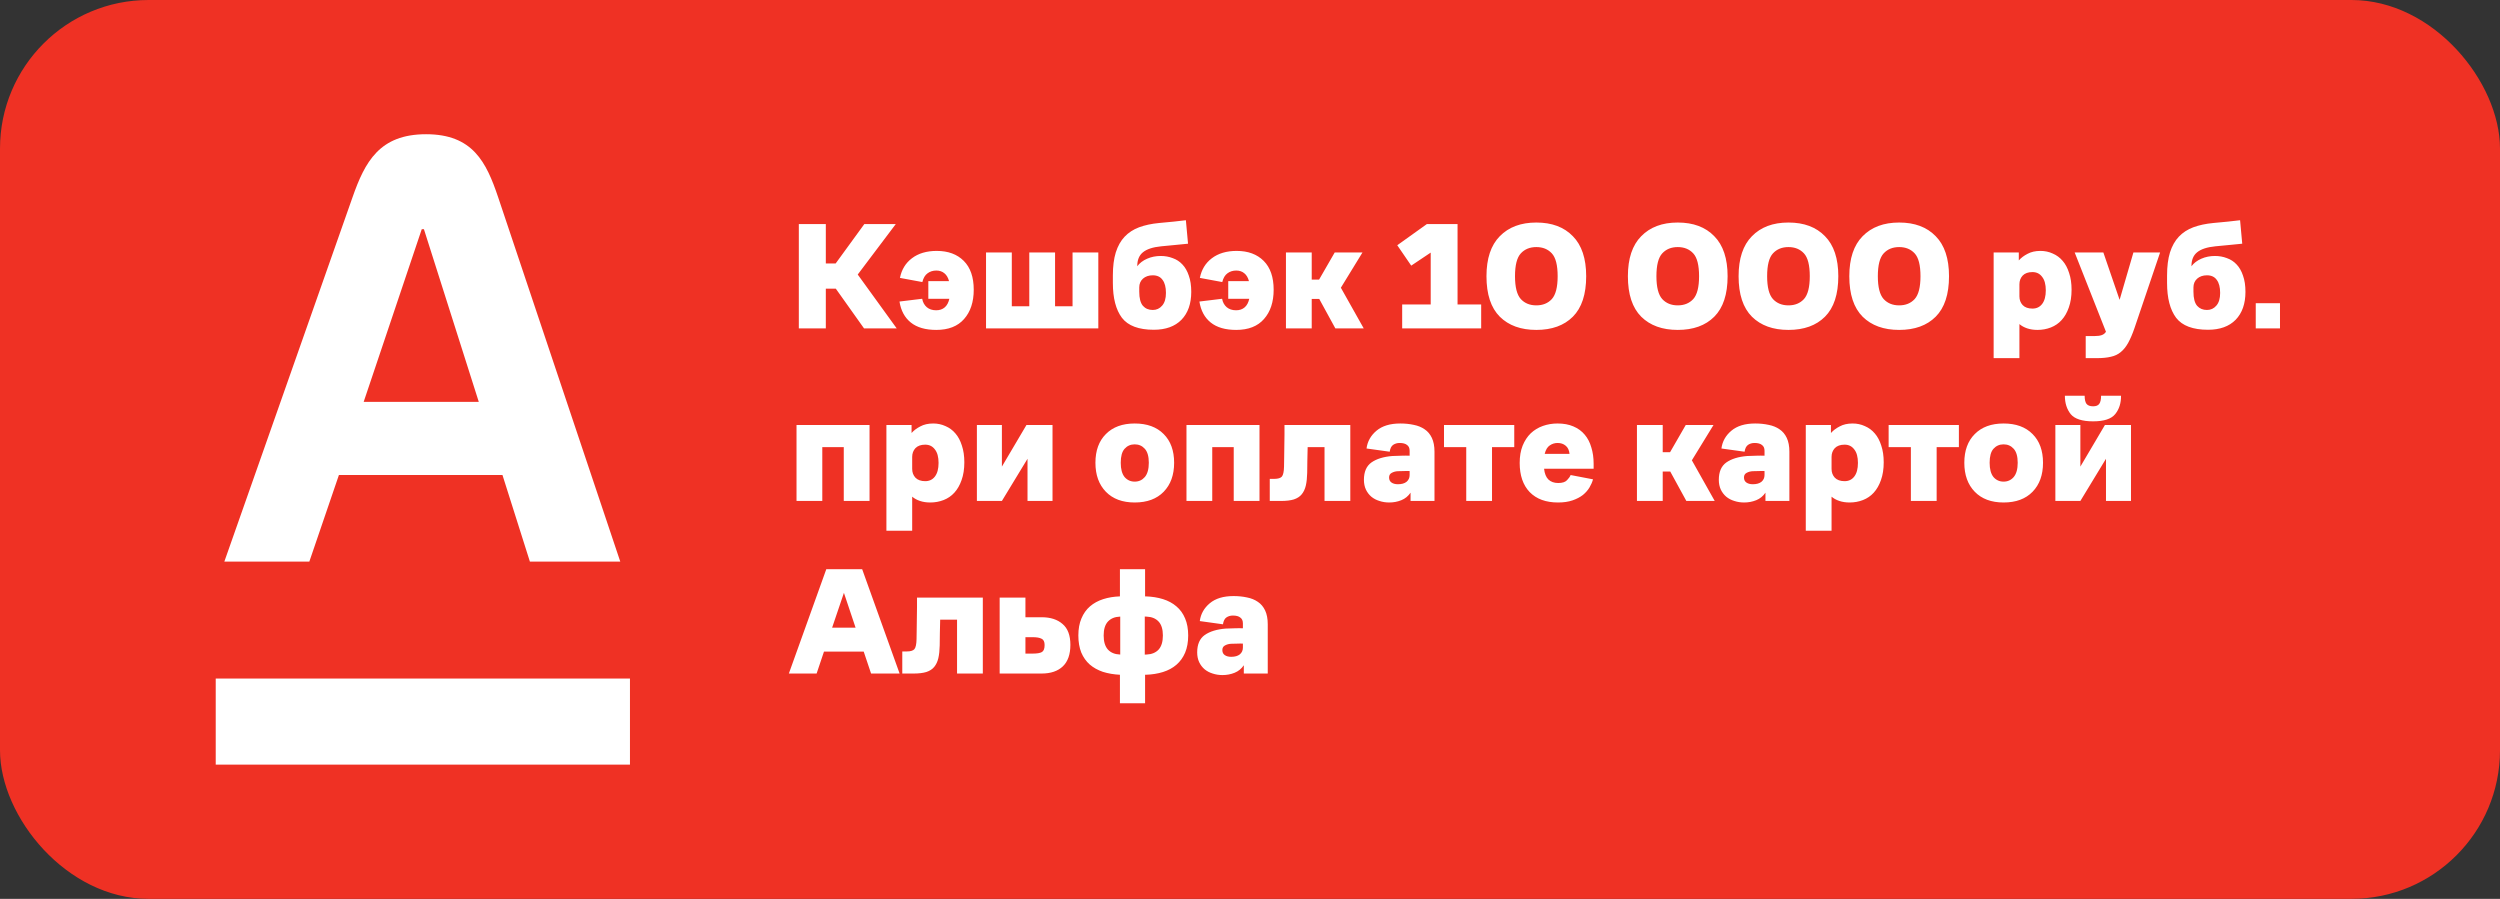
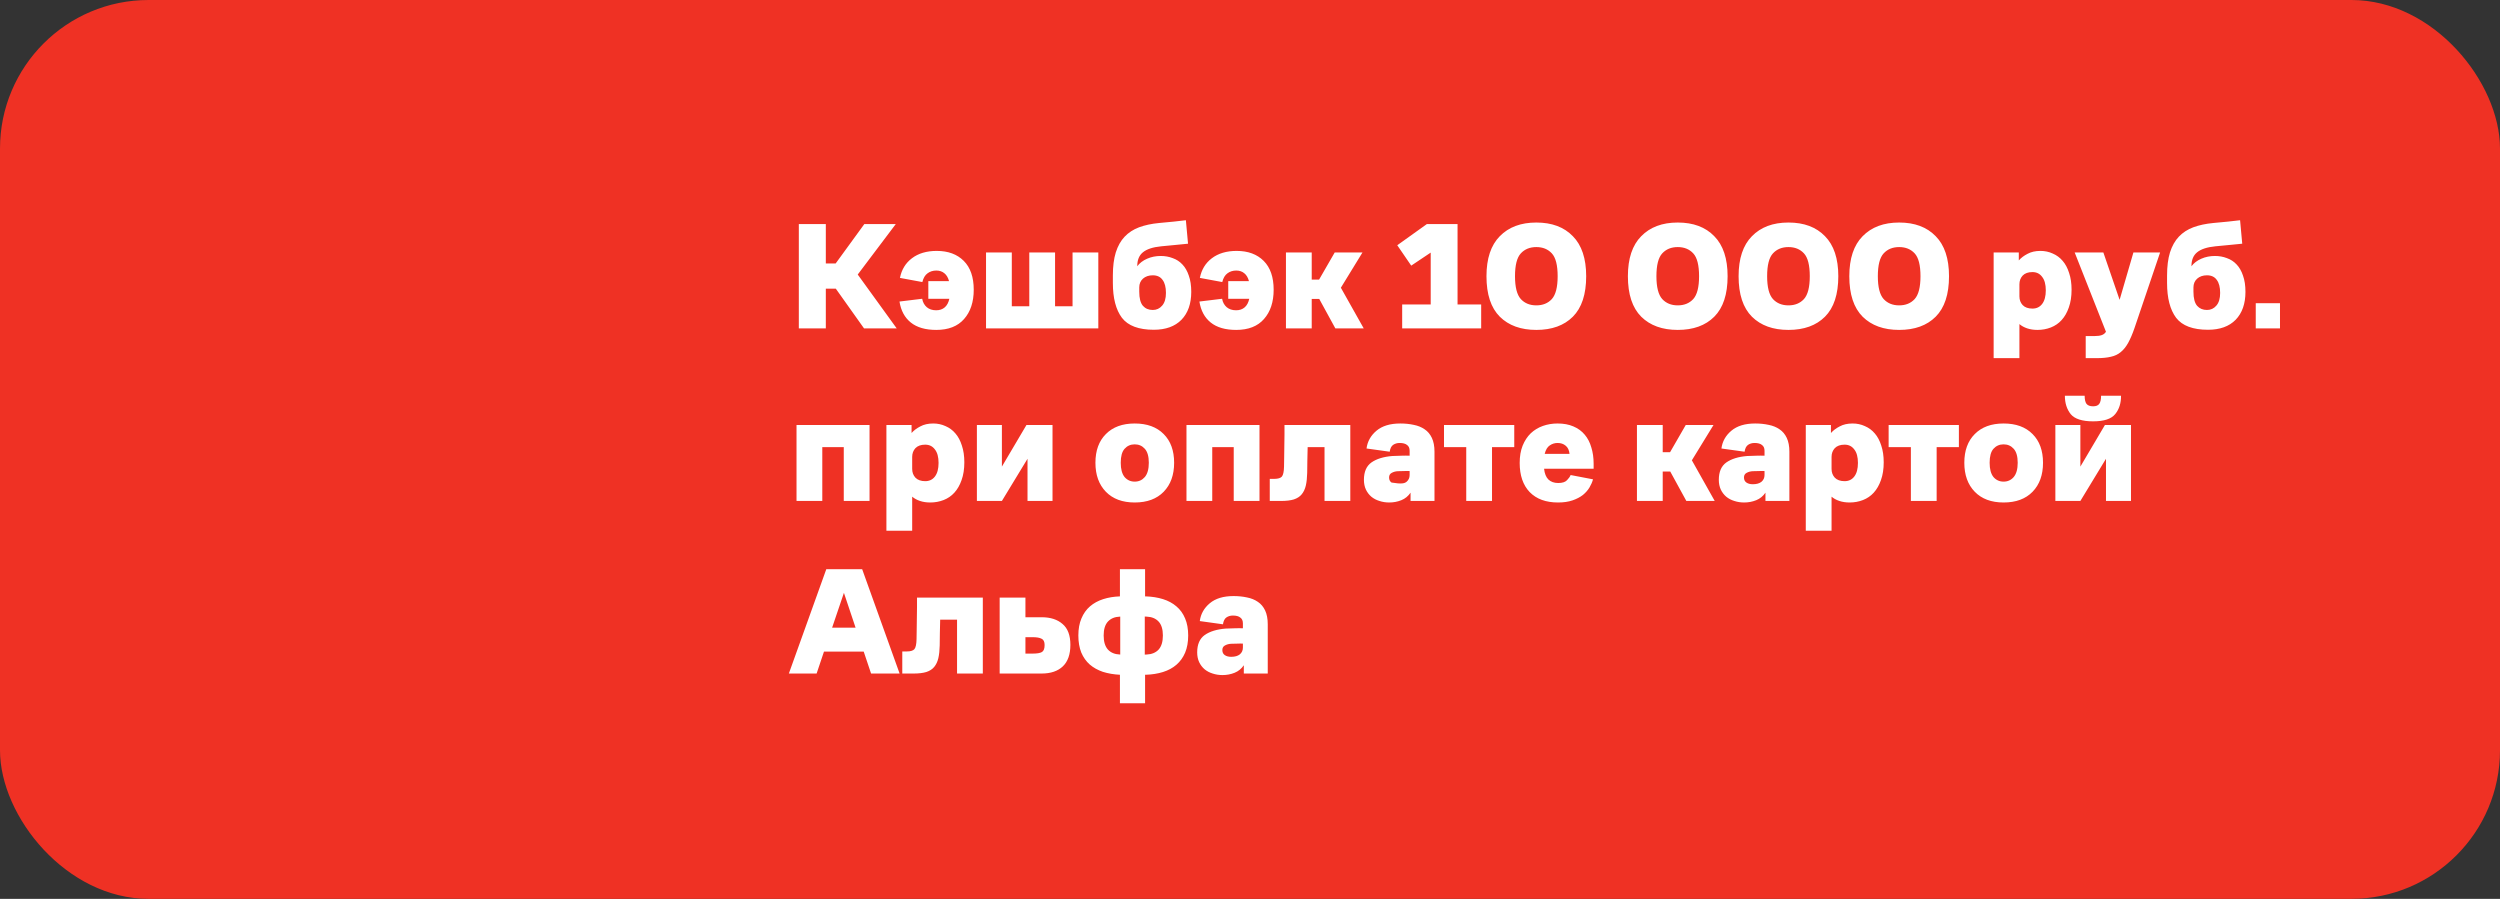
<svg xmlns="http://www.w3.org/2000/svg" width="1043" height="375" viewBox="0 0 1043 375" fill="none">
  <rect x="0" y="0" width="1043" height="375" fill="#333333" stroke="none" />
  <rect width="1043" height="375" rx="62" fill="#EF3124" />
-   <path d="M262.818 283.089H90V319H262.818V283.089Z" fill="white" />
-   <path d="M207.829 82.3C202.889 67.605 197.212 56 177.757 56C158.302 56 152.248 67.551 147.074 82.3L93.594 234.297H129.056L141.397 198.17H209.626L221.069 234.297H258.777L207.829 82.3ZM151.727 167.649L175.961 95.612H176.859L199.745 167.649H151.709H151.727Z" fill="white" />
-   <path d="M333.269 137V93.48H344.533V109.928H348.629L360.597 93.48H373.717L357.845 114.536L374.101 137H360.469L348.693 120.424H344.533V137H333.269ZM375.266 125.8L384.738 124.648C384.994 126.099 385.634 127.272 386.658 128.168C387.682 129.021 388.983 129.448 390.562 129.448C392.012 129.448 393.207 129.043 394.146 128.232C395.084 127.421 395.724 126.227 396.066 124.648H387.298V117.288H395.938C395.554 115.837 394.914 114.749 394.018 114.024C393.122 113.256 391.991 112.872 390.626 112.872C389.218 112.872 388.002 113.256 386.978 114.024C385.954 114.749 385.228 115.965 384.802 117.672L375.458 115.944C376.14 112.488 377.804 109.757 380.45 107.752C383.138 105.704 386.594 104.68 390.818 104.68C395.554 104.68 399.308 106.067 402.082 108.84C404.855 111.613 406.242 115.624 406.242 120.872C406.242 125.992 404.898 130.067 402.21 133.096C399.564 136.125 395.703 137.64 390.626 137.64C386.103 137.64 382.562 136.616 380.002 134.568C377.442 132.52 375.863 129.597 375.266 125.8ZM458.22 105.32V137H411.372V105.32H422.124V127.784H429.42V105.32H440.172V127.784H447.468V105.32H458.22ZM496.991 121.768C496.991 126.717 495.625 130.6 492.895 133.416C490.164 136.189 486.324 137.576 481.375 137.576C475.06 137.576 470.623 135.912 468.063 132.584C465.545 129.213 464.287 124.371 464.287 118.056V114.92C464.287 111.165 464.692 107.965 465.503 105.32C466.356 102.632 467.593 100.435 469.215 98.728C470.836 97.021 472.841 95.72 475.231 94.824C477.663 93.928 480.457 93.331 483.615 93.032C485.748 92.861 487.775 92.669 489.695 92.456C491.615 92.243 493.3 92.051 494.751 91.88L495.647 101.672C494.068 101.843 492.34 102.013 490.463 102.184C488.585 102.355 486.58 102.547 484.447 102.76C480.991 103.101 478.452 103.933 476.831 105.256C475.252 106.536 474.463 108.456 474.463 111.016V111.08C475.444 109.757 476.809 108.712 478.559 107.944C480.308 107.176 482.207 106.792 484.255 106.792C486.047 106.792 487.711 107.091 489.247 107.688C490.825 108.243 492.169 109.117 493.279 110.312C494.431 111.507 495.327 113.064 495.967 114.984C496.649 116.861 496.991 119.123 496.991 121.768ZM480.927 129.32C482.505 129.32 483.807 128.723 484.831 127.528C485.897 126.333 486.431 124.563 486.431 122.216C486.431 119.827 485.961 118.013 485.023 116.776C484.127 115.496 482.761 114.856 480.927 114.856C479.263 114.856 477.897 115.325 476.831 116.264C475.807 117.203 475.295 118.419 475.295 119.912V121.704C475.295 124.435 475.807 126.397 476.831 127.592C477.855 128.744 479.22 129.32 480.927 129.32ZM500.391 125.8L509.863 124.648C510.119 126.099 510.759 127.272 511.783 128.168C512.807 129.021 514.108 129.448 515.687 129.448C517.137 129.448 518.332 129.043 519.271 128.232C520.209 127.421 520.849 126.227 521.191 124.648H512.423V117.288H521.063C520.679 115.837 520.039 114.749 519.143 114.024C518.247 113.256 517.116 112.872 515.751 112.872C514.343 112.872 513.127 113.256 512.103 114.024C511.079 114.749 510.353 115.965 509.927 117.672L500.583 115.944C501.265 112.488 502.929 109.757 505.575 107.752C508.263 105.704 511.719 104.68 515.943 104.68C520.679 104.68 524.433 106.067 527.207 108.84C529.98 111.613 531.367 115.624 531.367 120.872C531.367 125.992 530.023 130.067 527.335 133.096C524.689 136.125 520.828 137.64 515.751 137.64C511.228 137.64 507.687 136.616 505.127 134.568C502.567 132.52 500.988 129.597 500.391 125.8ZM536.497 137V105.32H547.249V116.648H550.321L556.849 105.32H568.433L559.409 120.04L568.945 137H557.105L550.385 124.712H547.249V137H536.497ZM584.986 127.016H596.89V105.384L588.762 110.824L582.938 102.312L595.29 93.48H608.09V127.016H617.946V137H584.986V127.016ZM640.956 137.64C634.513 137.64 629.436 135.805 625.724 132.136C622.012 128.424 620.156 122.792 620.156 115.24C620.156 107.859 622.012 102.291 625.724 98.536C629.436 94.739 634.513 92.84 640.956 92.84C647.441 92.84 652.518 94.739 656.188 98.536C659.9 102.291 661.756 107.859 661.756 115.24C661.756 122.792 659.9 128.424 656.188 132.136C652.518 135.805 647.441 137.64 640.956 137.64ZM640.956 127.4C643.644 127.4 645.798 126.525 647.42 124.776C649.041 122.984 649.852 119.805 649.852 115.24C649.852 110.632 649.041 107.453 647.42 105.704C645.798 103.955 643.644 103.08 640.956 103.08C638.268 103.08 636.113 103.955 634.492 105.704C632.87 107.453 632.06 110.632 632.06 115.24C632.06 119.805 632.87 122.984 634.492 124.776C636.113 126.525 638.268 127.4 640.956 127.4ZM699.956 137.64C693.513 137.64 688.436 135.805 684.724 132.136C681.012 128.424 679.156 122.792 679.156 115.24C679.156 107.859 681.012 102.291 684.724 98.536C688.436 94.739 693.513 92.84 699.956 92.84C706.441 92.84 711.518 94.739 715.188 98.536C718.9 102.291 720.756 107.859 720.756 115.24C720.756 122.792 718.9 128.424 715.188 132.136C711.518 135.805 706.441 137.64 699.956 137.64ZM699.956 127.4C702.644 127.4 704.798 126.525 706.42 124.776C708.041 122.984 708.852 119.805 708.852 115.24C708.852 110.632 708.041 107.453 706.42 105.704C704.798 103.955 702.644 103.08 699.956 103.08C697.268 103.08 695.113 103.955 693.492 105.704C691.87 107.453 691.06 110.632 691.06 115.24C691.06 119.805 691.87 122.984 693.492 124.776C695.113 126.525 697.268 127.4 699.956 127.4ZM746.143 137.64C739.7 137.64 734.623 135.805 730.911 132.136C727.199 128.424 725.343 122.792 725.343 115.24C725.343 107.859 727.199 102.291 730.911 98.536C734.623 94.739 739.7 92.84 746.143 92.84C752.628 92.84 757.706 94.739 761.375 98.536C765.087 102.291 766.943 107.859 766.943 115.24C766.943 122.792 765.087 128.424 761.375 132.136C757.706 135.805 752.628 137.64 746.143 137.64ZM746.143 127.4C748.831 127.4 750.986 126.525 752.607 124.776C754.228 122.984 755.039 119.805 755.039 115.24C755.039 110.632 754.228 107.453 752.607 105.704C750.986 103.955 748.831 103.08 746.143 103.08C743.455 103.08 741.3 103.955 739.679 105.704C738.058 107.453 737.247 110.632 737.247 115.24C737.247 119.805 738.058 122.984 739.679 124.776C741.3 126.525 743.455 127.4 746.143 127.4ZM792.331 137.64C785.888 137.64 780.811 135.805 777.099 132.136C773.387 128.424 771.531 122.792 771.531 115.24C771.531 107.859 773.387 102.291 777.099 98.536C780.811 94.739 785.888 92.84 792.331 92.84C798.816 92.84 803.893 94.739 807.563 98.536C811.275 102.291 813.131 107.859 813.131 115.24C813.131 122.792 811.275 128.424 807.563 132.136C803.893 135.805 798.816 137.64 792.331 137.64ZM792.331 127.4C795.019 127.4 797.173 126.525 798.795 124.776C800.416 122.984 801.227 119.805 801.227 115.24C801.227 110.632 800.416 107.453 798.795 105.704C797.173 103.955 795.019 103.08 792.331 103.08C789.643 103.08 787.488 103.955 785.867 105.704C784.245 107.453 783.435 110.632 783.435 115.24C783.435 119.805 784.245 122.984 785.867 124.776C787.488 126.525 789.643 127.4 792.331 127.4ZM831.747 149.416V105.32H842.243V108.648C843.181 107.581 844.397 106.664 845.891 105.896C847.384 105.085 849.176 104.68 851.267 104.68C853.101 104.68 854.808 105.043 856.387 105.768C858.008 106.451 859.395 107.475 860.547 108.84C861.699 110.163 862.595 111.848 863.235 113.896C863.917 115.901 864.259 118.227 864.259 120.872C864.259 123.688 863.875 126.163 863.107 128.296C862.381 130.387 861.379 132.136 860.099 133.544C858.861 134.909 857.368 135.933 855.619 136.616C853.869 137.299 852.013 137.64 850.051 137.64C848.472 137.64 847.043 137.427 845.763 137C844.483 136.573 843.395 135.976 842.499 135.208V149.416H831.747ZM842.499 123.624C842.499 125.075 842.947 126.291 843.843 127.272C844.781 128.253 846.147 128.744 847.939 128.744C849.645 128.744 850.989 128.104 851.971 126.824C852.995 125.501 853.507 123.603 853.507 121.128C853.507 118.653 852.995 116.776 851.971 115.496C850.989 114.173 849.645 113.512 847.939 113.512C846.147 113.512 844.781 114.003 843.843 114.984C842.947 115.965 842.499 117.181 842.499 118.632V123.624ZM890.511 136.872C889.658 139.347 888.783 141.395 887.887 143.016C886.991 144.637 885.967 145.917 884.815 146.856C883.663 147.837 882.276 148.499 880.655 148.84C879.076 149.224 877.156 149.416 874.895 149.416H870.159V140.2H873.935C875.13 140.2 876.09 140.072 876.815 139.816C877.583 139.56 878.18 139.091 878.607 138.408L865.551 105.32H877.519L884.303 125.096L890.063 105.32H901.199L890.511 136.872ZM936.803 121.768C936.803 126.717 935.438 130.6 932.707 133.416C929.976 136.189 926.136 137.576 921.187 137.576C914.872 137.576 910.435 135.912 907.875 132.584C905.358 129.213 904.099 124.371 904.099 118.056V114.92C904.099 111.165 904.504 107.965 905.315 105.32C906.168 102.632 907.406 100.435 909.027 98.728C910.648 97.021 912.654 95.72 915.043 94.824C917.475 93.928 920.27 93.331 923.427 93.032C925.56 92.861 927.587 92.669 929.507 92.456C931.427 92.243 933.112 92.051 934.563 91.88L935.459 101.672C933.88 101.843 932.152 102.013 930.275 102.184C928.398 102.355 926.392 102.547 924.259 102.76C920.803 103.101 918.264 103.933 916.643 105.256C915.064 106.536 914.275 108.456 914.275 111.016V111.08C915.256 109.757 916.622 108.712 918.371 107.944C920.12 107.176 922.019 106.792 924.067 106.792C925.859 106.792 927.523 107.091 929.059 107.688C930.638 108.243 931.982 109.117 933.091 110.312C934.243 111.507 935.139 113.064 935.779 114.984C936.462 116.861 936.803 119.123 936.803 121.768ZM920.739 129.32C922.318 129.32 923.619 128.723 924.643 127.528C925.71 126.333 926.243 124.563 926.243 122.216C926.243 119.827 925.774 118.013 924.835 116.776C923.939 115.496 922.574 114.856 920.739 114.856C919.075 114.856 917.71 115.325 916.643 116.264C915.619 117.203 915.107 118.419 915.107 119.912V121.704C915.107 124.435 915.619 126.397 916.643 127.592C917.667 128.744 919.032 129.32 920.739 129.32ZM941.099 137V126.504H951.211V137H941.099ZM332.309 209V177.32H362.773V209H352.021V186.536H343.061V209H332.309ZM369.809 221.416V177.32H380.305V180.648C381.244 179.581 382.46 178.664 383.953 177.896C385.446 177.085 387.238 176.68 389.329 176.68C391.164 176.68 392.87 177.043 394.449 177.768C396.07 178.451 397.457 179.475 398.609 180.84C399.761 182.163 400.657 183.848 401.297 185.896C401.98 187.901 402.321 190.227 402.321 192.872C402.321 195.688 401.937 198.163 401.169 200.296C400.444 202.387 399.441 204.136 398.161 205.544C396.924 206.909 395.43 207.933 393.681 208.616C391.932 209.299 390.076 209.64 388.113 209.64C386.534 209.64 385.105 209.427 383.825 209C382.545 208.573 381.457 207.976 380.561 207.208V221.416H369.809ZM380.561 195.624C380.561 197.075 381.009 198.291 381.905 199.272C382.844 200.253 384.209 200.744 386.001 200.744C387.708 200.744 389.052 200.104 390.033 198.824C391.057 197.501 391.569 195.603 391.569 193.128C391.569 190.653 391.057 188.776 390.033 187.496C389.052 186.173 387.708 185.512 386.001 185.512C384.209 185.512 382.844 186.003 381.905 186.984C381.009 187.965 380.561 189.181 380.561 190.632V195.624ZM417.991 209H407.559V177.32H417.991V194.664L428.231 177.32H439.111V209H428.679V191.4L417.991 209ZM473.398 209.64C468.278 209.64 464.267 208.147 461.366 205.16C458.465 202.173 457.014 198.141 457.014 193.064C457.014 187.987 458.465 183.997 461.366 181.096C464.267 178.152 468.278 176.68 473.398 176.68C478.561 176.68 482.593 178.152 485.494 181.096C488.395 183.997 489.846 187.987 489.846 193.064C489.846 198.141 488.395 202.173 485.494 205.16C482.593 208.147 478.561 209.64 473.398 209.64ZM473.398 200.936C475.105 200.936 476.513 200.296 477.622 199.016C478.731 197.693 479.286 195.709 479.286 193.064C479.286 190.419 478.731 188.477 477.622 187.24C476.513 186.003 475.105 185.384 473.398 185.384C471.691 185.384 470.283 186.003 469.174 187.24C468.107 188.435 467.574 190.376 467.574 193.064C467.574 195.709 468.107 197.693 469.174 199.016C470.283 200.296 471.691 200.936 473.398 200.936ZM494.997 209V177.32H525.461V209H514.709V186.536H505.749V209H494.997ZM535.697 194.664C535.739 193.469 535.761 192.104 535.761 190.568C535.803 189.032 535.825 187.475 535.825 185.896C535.867 184.317 535.889 182.781 535.889 181.288C535.889 179.752 535.889 178.429 535.889 177.32H563.345V209H552.593V186.536H545.553C545.51 188.157 545.467 190.035 545.425 192.168C545.425 194.259 545.403 195.965 545.361 197.288C545.318 199.336 545.126 201.107 544.785 202.6C544.443 204.051 543.867 205.267 543.057 206.248C542.289 207.187 541.201 207.891 539.793 208.36C538.385 208.787 536.614 209 534.481 209H529.745V199.784H531.601C533.179 199.784 534.246 199.464 534.801 198.824C535.355 198.141 535.654 196.755 535.697 194.664ZM588.484 209V205.544C587.502 206.995 586.222 208.04 584.644 208.68C583.065 209.32 581.38 209.64 579.588 209.64C578.137 209.64 576.772 209.427 575.492 209C574.212 208.616 573.081 208.019 572.1 207.208C571.161 206.397 570.414 205.416 569.86 204.264C569.305 203.069 569.028 201.704 569.028 200.168C569.028 196.84 570.073 194.429 572.164 192.936C574.297 191.443 577.198 190.547 580.868 190.248C582.19 190.163 583.47 190.12 584.708 190.12C585.988 190.077 587.118 190.077 588.1 190.12V188.072C588.1 186.963 587.737 186.152 587.012 185.64C586.329 185.085 585.305 184.808 583.94 184.808C582.916 184.808 582.02 185.064 581.252 185.576C580.484 186.088 579.993 187.048 579.78 188.456L570.116 187.112C570.5 184.168 571.886 181.693 574.276 179.688C576.665 177.683 579.972 176.68 584.196 176.68C586.201 176.68 588.078 176.872 589.828 177.256C591.577 177.597 593.092 178.216 594.372 179.112C595.652 179.965 596.654 181.16 597.38 182.696C598.105 184.232 598.468 186.152 598.468 188.456V209H588.484ZM588.1 196.52C587.502 196.477 586.734 196.477 585.796 196.52C584.857 196.52 583.982 196.541 583.172 196.584C582.233 196.627 581.38 196.861 580.612 197.288C579.886 197.672 579.524 198.312 579.524 199.208C579.524 200.147 579.865 200.851 580.548 201.32C581.23 201.789 582.126 202.024 583.236 202.024C584.772 202.024 585.966 201.683 586.82 201C587.673 200.275 588.1 199.336 588.1 198.184V196.52ZM602.437 186.536V177.32H631.749V186.536H622.469V209H611.717V186.536H602.437ZM664.862 195.56H644.19C644.403 197.565 645.001 199.059 645.982 200.04C647.006 201.021 648.371 201.512 650.078 201.512C651.785 201.512 653.001 201.128 653.726 200.36C654.494 199.592 655.006 198.867 655.262 198.184L664.606 199.976C664.307 201.085 663.817 202.216 663.134 203.368C662.451 204.52 661.534 205.565 660.382 206.504C659.23 207.4 657.801 208.147 656.094 208.744C654.387 209.341 652.361 209.64 650.014 209.64C644.937 209.64 640.99 208.189 638.174 205.288C635.401 202.387 634.014 198.333 634.014 193.128C634.014 190.397 634.419 188.008 635.23 185.96C636.083 183.869 637.214 182.141 638.622 180.776C640.073 179.411 641.758 178.387 643.678 177.704C645.598 177.021 647.646 176.68 649.822 176.68C652.339 176.68 654.537 177.085 656.414 177.896C658.334 178.707 659.913 179.859 661.15 181.352C662.387 182.803 663.305 184.573 663.902 186.664C664.542 188.712 664.862 190.973 664.862 193.448V195.56ZM649.822 184.808C648.627 184.808 647.539 185.149 646.558 185.832C645.577 186.472 644.873 187.645 644.446 189.352H654.814C654.643 187.816 654.11 186.685 653.214 185.96C652.318 185.192 651.187 184.808 649.822 184.808ZM682.934 209V177.32H693.686V188.648H696.758L703.286 177.32H714.87L705.846 192.04L715.382 209H703.542L696.822 196.712H693.686V209H682.934ZM736.546 209V205.544C735.565 206.995 734.285 208.04 732.706 208.68C731.127 209.32 729.442 209.64 727.65 209.64C726.199 209.64 724.834 209.427 723.554 209C722.274 208.616 721.143 208.019 720.162 207.208C719.223 206.397 718.477 205.416 717.922 204.264C717.367 203.069 717.09 201.704 717.09 200.168C717.09 196.84 718.135 194.429 720.226 192.936C722.359 191.443 725.261 190.547 728.93 190.248C730.253 190.163 731.533 190.12 732.77 190.12C734.05 190.077 735.181 190.077 736.162 190.12V188.072C736.162 186.963 735.799 186.152 735.074 185.64C734.391 185.085 733.367 184.808 732.002 184.808C730.978 184.808 730.082 185.064 729.314 185.576C728.546 186.088 728.055 187.048 727.842 188.456L718.178 187.112C718.562 184.168 719.949 181.693 722.338 179.688C724.727 177.683 728.034 176.68 732.258 176.68C734.263 176.68 736.141 176.872 737.89 177.256C739.639 177.597 741.154 178.216 742.434 179.112C743.714 179.965 744.717 181.16 745.442 182.696C746.167 184.232 746.53 186.152 746.53 188.456V209H736.546ZM736.162 196.52C735.565 196.477 734.797 196.477 733.858 196.52C732.919 196.52 732.045 196.541 731.234 196.584C730.295 196.627 729.442 196.861 728.674 197.288C727.949 197.672 727.586 198.312 727.586 199.208C727.586 200.147 727.927 200.851 728.61 201.32C729.293 201.789 730.189 202.024 731.298 202.024C732.834 202.024 734.029 201.683 734.882 201C735.735 200.275 736.162 199.336 736.162 198.184V196.52ZM753.372 221.416V177.32H763.868V180.648C764.806 179.581 766.022 178.664 767.516 177.896C769.009 177.085 770.801 176.68 772.892 176.68C774.726 176.68 776.433 177.043 778.012 177.768C779.633 178.451 781.02 179.475 782.172 180.84C783.324 182.163 784.22 183.848 784.86 185.896C785.542 187.901 785.884 190.227 785.884 192.872C785.884 195.688 785.5 198.163 784.732 200.296C784.006 202.387 783.004 204.136 781.724 205.544C780.486 206.909 778.993 207.933 777.244 208.616C775.494 209.299 773.638 209.64 771.676 209.64C770.097 209.64 768.668 209.427 767.388 209C766.108 208.573 765.02 207.976 764.124 207.208V221.416H753.372ZM764.124 195.624C764.124 197.075 764.572 198.291 765.468 199.272C766.406 200.253 767.772 200.744 769.564 200.744C771.27 200.744 772.614 200.104 773.596 198.824C774.62 197.501 775.132 195.603 775.132 193.128C775.132 190.653 774.62 188.776 773.596 187.496C772.614 186.173 771.27 185.512 769.564 185.512C767.772 185.512 766.406 186.003 765.468 186.984C764.572 187.965 764.124 189.181 764.124 190.632V195.624ZM787.937 186.536V177.32H817.249V186.536H807.969V209H797.217V186.536H787.937ZM835.898 209.64C830.778 209.64 826.767 208.147 823.866 205.16C820.965 202.173 819.514 198.141 819.514 193.064C819.514 187.987 820.965 183.997 823.866 181.096C826.767 178.152 830.778 176.68 835.898 176.68C841.061 176.68 845.093 178.152 847.994 181.096C850.895 183.997 852.346 187.987 852.346 193.064C852.346 198.141 850.895 202.173 847.994 205.16C845.093 208.147 841.061 209.64 835.898 209.64ZM835.898 200.936C837.605 200.936 839.013 200.296 840.122 199.016C841.231 197.693 841.786 195.709 841.786 193.064C841.786 190.419 841.231 188.477 840.122 187.24C839.013 186.003 837.605 185.384 835.898 185.384C834.191 185.384 832.783 186.003 831.674 187.24C830.607 188.435 830.074 190.376 830.074 193.064C830.074 195.709 830.607 197.693 831.674 199.016C832.783 200.296 834.191 200.936 835.898 200.936ZM867.929 209H857.497V177.32H867.929V194.664L878.169 177.32H889.049V209H878.617V191.4L867.929 209ZM873.241 175.784C868.675 175.784 865.561 174.781 863.897 172.776C862.275 170.728 861.465 168.168 861.465 165.096H869.721C869.721 166.675 869.977 167.805 870.489 168.488C871.043 169.171 871.961 169.512 873.241 169.512C874.478 169.512 875.331 169.171 875.801 168.488C876.313 167.805 876.569 166.675 876.569 165.096H884.889C884.931 168.168 884.121 170.728 882.457 172.776C880.835 174.781 877.763 175.784 873.241 175.784ZM359.701 237.48L375.317 281H363.413L360.341 271.848H343.765L340.693 281H329.109L344.725 237.48H359.701ZM347.157 261.864H356.949L352.085 247.336L347.157 261.864ZM382.384 266.664C382.427 265.469 382.448 264.104 382.448 262.568C382.491 261.032 382.512 259.475 382.512 257.896C382.555 256.317 382.576 254.781 382.576 253.288C382.576 251.752 382.576 250.429 382.576 249.32H410.032V281H399.28V258.536H392.24C392.197 260.157 392.155 262.035 392.112 264.168C392.112 266.259 392.091 267.965 392.048 269.288C392.005 271.336 391.813 273.107 391.472 274.6C391.131 276.051 390.555 277.267 389.744 278.248C388.976 279.187 387.888 279.891 386.48 280.36C385.072 280.787 383.301 281 381.168 281H376.432V271.784H378.288C379.867 271.784 380.933 271.464 381.488 270.824C382.043 270.141 382.341 268.755 382.384 266.664ZM417.059 281V249.32H427.811V257.512H434.595C438.264 257.512 441.166 258.451 443.299 260.328C445.475 262.163 446.563 265.064 446.563 269.032C446.563 273 445.518 275.987 443.427 277.992C441.336 279.997 438.371 281 434.531 281H417.059ZM430.819 265.832H427.811V272.68H430.819C432.654 272.68 433.934 272.467 434.659 272.04C435.427 271.613 435.811 270.632 435.811 269.096C435.811 267.731 435.384 266.856 434.531 266.472C433.72 266.045 432.483 265.832 430.819 265.832ZM477.729 237.48V248.808H477.985C480.63 248.893 483.041 249.277 485.217 249.96C487.393 250.643 489.249 251.645 490.785 252.968C492.364 254.291 493.58 255.976 494.433 258.024C495.286 260.029 495.713 262.397 495.713 265.128C495.713 267.859 495.286 270.248 494.433 272.296C493.58 274.301 492.364 275.987 490.785 277.352C489.249 278.675 487.393 279.677 485.217 280.36C483.041 281.043 480.63 281.427 477.985 281.512C477.942 281.512 477.9 281.512 477.857 281.512C477.814 281.512 477.772 281.512 477.729 281.512V293.416H467.233V281.512C464.673 281.384 462.305 280.979 460.129 280.296C457.996 279.571 456.161 278.547 454.625 277.224C453.132 275.901 451.958 274.237 451.105 272.232C450.294 270.184 449.889 267.816 449.889 265.128C449.889 262.397 450.316 260.029 451.169 258.024C452.022 255.976 453.217 254.291 454.753 252.968C456.289 251.645 458.124 250.643 460.257 249.96C462.39 249.277 464.716 248.893 467.233 248.808V237.48H477.729ZM478.369 257.256C478.241 257.256 478.113 257.256 477.985 257.256C477.857 257.256 477.729 257.235 477.601 257.192V273.128C477.729 273.085 477.857 273.064 477.985 273.064C478.113 273.064 478.241 273.064 478.369 273.064C480.502 272.979 482.166 272.296 483.361 271.016C484.556 269.693 485.153 267.731 485.153 265.128C485.153 262.525 484.556 260.584 483.361 259.304C482.166 258.024 480.502 257.341 478.369 257.256ZM467.233 273.064H467.361V257.256H467.233C465.1 257.341 463.436 258.024 462.241 259.304C461.046 260.584 460.449 262.525 460.449 265.128C460.449 267.731 461.046 269.693 462.241 271.016C463.436 272.296 465.1 272.979 467.233 273.064ZM518.921 281V277.544C517.94 278.995 516.66 280.04 515.081 280.68C513.502 281.32 511.817 281.64 510.025 281.64C508.574 281.64 507.209 281.427 505.929 281C504.649 280.616 503.518 280.019 502.537 279.208C501.598 278.397 500.852 277.416 500.297 276.264C499.742 275.069 499.465 273.704 499.465 272.168C499.465 268.84 500.51 266.429 502.601 264.936C504.734 263.443 507.636 262.547 511.305 262.248C512.628 262.163 513.908 262.12 515.145 262.12C516.425 262.077 517.556 262.077 518.537 262.12V260.072C518.537 258.963 518.174 258.152 517.449 257.64C516.766 257.085 515.742 256.808 514.377 256.808C513.353 256.808 512.457 257.064 511.689 257.576C510.921 258.088 510.43 259.048 510.217 260.456L500.553 259.112C500.937 256.168 502.324 253.693 504.713 251.688C507.102 249.683 510.409 248.68 514.633 248.68C516.638 248.68 518.516 248.872 520.265 249.256C522.014 249.597 523.529 250.216 524.809 251.112C526.089 251.965 527.092 253.16 527.817 254.696C528.542 256.232 528.905 258.152 528.905 260.456V281H518.921ZM518.537 268.52C517.94 268.477 517.172 268.477 516.233 268.52C515.294 268.52 514.42 268.541 513.609 268.584C512.67 268.627 511.817 268.861 511.049 269.288C510.324 269.672 509.961 270.312 509.961 271.208C509.961 272.147 510.302 272.851 510.985 273.32C511.668 273.789 512.564 274.024 513.673 274.024C515.209 274.024 516.404 273.683 517.257 273C518.11 272.275 518.537 271.336 518.537 270.184V268.52Z" fill="white" />
+   <path d="M333.269 137V93.48H344.533V109.928H348.629L360.597 93.48H373.717L357.845 114.536L374.101 137H360.469L348.693 120.424H344.533V137H333.269ZM375.266 125.8L384.738 124.648C384.994 126.099 385.634 127.272 386.658 128.168C387.682 129.021 388.983 129.448 390.562 129.448C392.012 129.448 393.207 129.043 394.146 128.232C395.084 127.421 395.724 126.227 396.066 124.648H387.298V117.288H395.938C395.554 115.837 394.914 114.749 394.018 114.024C393.122 113.256 391.991 112.872 390.626 112.872C389.218 112.872 388.002 113.256 386.978 114.024C385.954 114.749 385.228 115.965 384.802 117.672L375.458 115.944C376.14 112.488 377.804 109.757 380.45 107.752C383.138 105.704 386.594 104.68 390.818 104.68C395.554 104.68 399.308 106.067 402.082 108.84C404.855 111.613 406.242 115.624 406.242 120.872C406.242 125.992 404.898 130.067 402.21 133.096C399.564 136.125 395.703 137.64 390.626 137.64C386.103 137.64 382.562 136.616 380.002 134.568C377.442 132.52 375.863 129.597 375.266 125.8ZM458.22 105.32V137H411.372V105.32H422.124V127.784H429.42V105.32H440.172V127.784H447.468V105.32H458.22ZM496.991 121.768C496.991 126.717 495.625 130.6 492.895 133.416C490.164 136.189 486.324 137.576 481.375 137.576C475.06 137.576 470.623 135.912 468.063 132.584C465.545 129.213 464.287 124.371 464.287 118.056V114.92C464.287 111.165 464.692 107.965 465.503 105.32C466.356 102.632 467.593 100.435 469.215 98.728C470.836 97.021 472.841 95.72 475.231 94.824C477.663 93.928 480.457 93.331 483.615 93.032C485.748 92.861 487.775 92.669 489.695 92.456C491.615 92.243 493.3 92.051 494.751 91.88L495.647 101.672C494.068 101.843 492.34 102.013 490.463 102.184C488.585 102.355 486.58 102.547 484.447 102.76C480.991 103.101 478.452 103.933 476.831 105.256C475.252 106.536 474.463 108.456 474.463 111.016V111.08C475.444 109.757 476.809 108.712 478.559 107.944C480.308 107.176 482.207 106.792 484.255 106.792C486.047 106.792 487.711 107.091 489.247 107.688C490.825 108.243 492.169 109.117 493.279 110.312C494.431 111.507 495.327 113.064 495.967 114.984C496.649 116.861 496.991 119.123 496.991 121.768ZM480.927 129.32C482.505 129.32 483.807 128.723 484.831 127.528C485.897 126.333 486.431 124.563 486.431 122.216C486.431 119.827 485.961 118.013 485.023 116.776C484.127 115.496 482.761 114.856 480.927 114.856C479.263 114.856 477.897 115.325 476.831 116.264C475.807 117.203 475.295 118.419 475.295 119.912V121.704C475.295 124.435 475.807 126.397 476.831 127.592C477.855 128.744 479.22 129.32 480.927 129.32ZM500.391 125.8L509.863 124.648C510.119 126.099 510.759 127.272 511.783 128.168C512.807 129.021 514.108 129.448 515.687 129.448C517.137 129.448 518.332 129.043 519.271 128.232C520.209 127.421 520.849 126.227 521.191 124.648H512.423V117.288H521.063C520.679 115.837 520.039 114.749 519.143 114.024C518.247 113.256 517.116 112.872 515.751 112.872C514.343 112.872 513.127 113.256 512.103 114.024C511.079 114.749 510.353 115.965 509.927 117.672L500.583 115.944C501.265 112.488 502.929 109.757 505.575 107.752C508.263 105.704 511.719 104.68 515.943 104.68C520.679 104.68 524.433 106.067 527.207 108.84C529.98 111.613 531.367 115.624 531.367 120.872C531.367 125.992 530.023 130.067 527.335 133.096C524.689 136.125 520.828 137.64 515.751 137.64C511.228 137.64 507.687 136.616 505.127 134.568C502.567 132.52 500.988 129.597 500.391 125.8ZM536.497 137V105.32H547.249V116.648H550.321L556.849 105.32H568.433L559.409 120.04L568.945 137H557.105L550.385 124.712H547.249V137H536.497ZM584.986 127.016H596.89V105.384L588.762 110.824L582.938 102.312L595.29 93.48H608.09V127.016H617.946V137H584.986V127.016ZM640.956 137.64C634.513 137.64 629.436 135.805 625.724 132.136C622.012 128.424 620.156 122.792 620.156 115.24C620.156 107.859 622.012 102.291 625.724 98.536C629.436 94.739 634.513 92.84 640.956 92.84C647.441 92.84 652.518 94.739 656.188 98.536C659.9 102.291 661.756 107.859 661.756 115.24C661.756 122.792 659.9 128.424 656.188 132.136C652.518 135.805 647.441 137.64 640.956 137.64ZM640.956 127.4C643.644 127.4 645.798 126.525 647.42 124.776C649.041 122.984 649.852 119.805 649.852 115.24C649.852 110.632 649.041 107.453 647.42 105.704C645.798 103.955 643.644 103.08 640.956 103.08C638.268 103.08 636.113 103.955 634.492 105.704C632.87 107.453 632.06 110.632 632.06 115.24C632.06 119.805 632.87 122.984 634.492 124.776C636.113 126.525 638.268 127.4 640.956 127.4ZM699.956 137.64C693.513 137.64 688.436 135.805 684.724 132.136C681.012 128.424 679.156 122.792 679.156 115.24C679.156 107.859 681.012 102.291 684.724 98.536C688.436 94.739 693.513 92.84 699.956 92.84C706.441 92.84 711.518 94.739 715.188 98.536C718.9 102.291 720.756 107.859 720.756 115.24C720.756 122.792 718.9 128.424 715.188 132.136C711.518 135.805 706.441 137.64 699.956 137.64ZM699.956 127.4C702.644 127.4 704.798 126.525 706.42 124.776C708.041 122.984 708.852 119.805 708.852 115.24C708.852 110.632 708.041 107.453 706.42 105.704C704.798 103.955 702.644 103.08 699.956 103.08C697.268 103.08 695.113 103.955 693.492 105.704C691.87 107.453 691.06 110.632 691.06 115.24C691.06 119.805 691.87 122.984 693.492 124.776C695.113 126.525 697.268 127.4 699.956 127.4ZM746.143 137.64C739.7 137.64 734.623 135.805 730.911 132.136C727.199 128.424 725.343 122.792 725.343 115.24C725.343 107.859 727.199 102.291 730.911 98.536C734.623 94.739 739.7 92.84 746.143 92.84C752.628 92.84 757.706 94.739 761.375 98.536C765.087 102.291 766.943 107.859 766.943 115.24C766.943 122.792 765.087 128.424 761.375 132.136C757.706 135.805 752.628 137.64 746.143 137.64ZM746.143 127.4C748.831 127.4 750.986 126.525 752.607 124.776C754.228 122.984 755.039 119.805 755.039 115.24C755.039 110.632 754.228 107.453 752.607 105.704C750.986 103.955 748.831 103.08 746.143 103.08C743.455 103.08 741.3 103.955 739.679 105.704C738.058 107.453 737.247 110.632 737.247 115.24C737.247 119.805 738.058 122.984 739.679 124.776C741.3 126.525 743.455 127.4 746.143 127.4ZM792.331 137.64C785.888 137.64 780.811 135.805 777.099 132.136C773.387 128.424 771.531 122.792 771.531 115.24C771.531 107.859 773.387 102.291 777.099 98.536C780.811 94.739 785.888 92.84 792.331 92.84C798.816 92.84 803.893 94.739 807.563 98.536C811.275 102.291 813.131 107.859 813.131 115.24C813.131 122.792 811.275 128.424 807.563 132.136C803.893 135.805 798.816 137.64 792.331 137.64ZM792.331 127.4C795.019 127.4 797.173 126.525 798.795 124.776C800.416 122.984 801.227 119.805 801.227 115.24C801.227 110.632 800.416 107.453 798.795 105.704C797.173 103.955 795.019 103.08 792.331 103.08C789.643 103.08 787.488 103.955 785.867 105.704C784.245 107.453 783.435 110.632 783.435 115.24C783.435 119.805 784.245 122.984 785.867 124.776C787.488 126.525 789.643 127.4 792.331 127.4ZM831.747 149.416V105.32H842.243V108.648C843.181 107.581 844.397 106.664 845.891 105.896C847.384 105.085 849.176 104.68 851.267 104.68C853.101 104.68 854.808 105.043 856.387 105.768C858.008 106.451 859.395 107.475 860.547 108.84C861.699 110.163 862.595 111.848 863.235 113.896C863.917 115.901 864.259 118.227 864.259 120.872C864.259 123.688 863.875 126.163 863.107 128.296C862.381 130.387 861.379 132.136 860.099 133.544C858.861 134.909 857.368 135.933 855.619 136.616C853.869 137.299 852.013 137.64 850.051 137.64C848.472 137.64 847.043 137.427 845.763 137C844.483 136.573 843.395 135.976 842.499 135.208V149.416H831.747ZM842.499 123.624C842.499 125.075 842.947 126.291 843.843 127.272C844.781 128.253 846.147 128.744 847.939 128.744C849.645 128.744 850.989 128.104 851.971 126.824C852.995 125.501 853.507 123.603 853.507 121.128C853.507 118.653 852.995 116.776 851.971 115.496C850.989 114.173 849.645 113.512 847.939 113.512C846.147 113.512 844.781 114.003 843.843 114.984C842.947 115.965 842.499 117.181 842.499 118.632V123.624ZM890.511 136.872C889.658 139.347 888.783 141.395 887.887 143.016C886.991 144.637 885.967 145.917 884.815 146.856C883.663 147.837 882.276 148.499 880.655 148.84C879.076 149.224 877.156 149.416 874.895 149.416H870.159V140.2H873.935C875.13 140.2 876.09 140.072 876.815 139.816C877.583 139.56 878.18 139.091 878.607 138.408L865.551 105.32H877.519L884.303 125.096L890.063 105.32H901.199L890.511 136.872ZM936.803 121.768C936.803 126.717 935.438 130.6 932.707 133.416C929.976 136.189 926.136 137.576 921.187 137.576C914.872 137.576 910.435 135.912 907.875 132.584C905.358 129.213 904.099 124.371 904.099 118.056V114.92C904.099 111.165 904.504 107.965 905.315 105.32C906.168 102.632 907.406 100.435 909.027 98.728C910.648 97.021 912.654 95.72 915.043 94.824C917.475 93.928 920.27 93.331 923.427 93.032C925.56 92.861 927.587 92.669 929.507 92.456C931.427 92.243 933.112 92.051 934.563 91.88L935.459 101.672C933.88 101.843 932.152 102.013 930.275 102.184C928.398 102.355 926.392 102.547 924.259 102.76C920.803 103.101 918.264 103.933 916.643 105.256C915.064 106.536 914.275 108.456 914.275 111.016V111.08C915.256 109.757 916.622 108.712 918.371 107.944C920.12 107.176 922.019 106.792 924.067 106.792C925.859 106.792 927.523 107.091 929.059 107.688C930.638 108.243 931.982 109.117 933.091 110.312C934.243 111.507 935.139 113.064 935.779 114.984C936.462 116.861 936.803 119.123 936.803 121.768ZM920.739 129.32C922.318 129.32 923.619 128.723 924.643 127.528C925.71 126.333 926.243 124.563 926.243 122.216C926.243 119.827 925.774 118.013 924.835 116.776C923.939 115.496 922.574 114.856 920.739 114.856C919.075 114.856 917.71 115.325 916.643 116.264C915.619 117.203 915.107 118.419 915.107 119.912V121.704C915.107 124.435 915.619 126.397 916.643 127.592C917.667 128.744 919.032 129.32 920.739 129.32ZM941.099 137V126.504H951.211V137H941.099ZM332.309 209V177.32H362.773V209H352.021V186.536H343.061V209H332.309ZM369.809 221.416V177.32H380.305V180.648C381.244 179.581 382.46 178.664 383.953 177.896C385.446 177.085 387.238 176.68 389.329 176.68C391.164 176.68 392.87 177.043 394.449 177.768C396.07 178.451 397.457 179.475 398.609 180.84C399.761 182.163 400.657 183.848 401.297 185.896C401.98 187.901 402.321 190.227 402.321 192.872C402.321 195.688 401.937 198.163 401.169 200.296C400.444 202.387 399.441 204.136 398.161 205.544C396.924 206.909 395.43 207.933 393.681 208.616C391.932 209.299 390.076 209.64 388.113 209.64C386.534 209.64 385.105 209.427 383.825 209C382.545 208.573 381.457 207.976 380.561 207.208V221.416H369.809ZM380.561 195.624C380.561 197.075 381.009 198.291 381.905 199.272C382.844 200.253 384.209 200.744 386.001 200.744C387.708 200.744 389.052 200.104 390.033 198.824C391.057 197.501 391.569 195.603 391.569 193.128C391.569 190.653 391.057 188.776 390.033 187.496C389.052 186.173 387.708 185.512 386.001 185.512C384.209 185.512 382.844 186.003 381.905 186.984C381.009 187.965 380.561 189.181 380.561 190.632V195.624ZM417.991 209H407.559V177.32H417.991V194.664L428.231 177.32H439.111V209H428.679V191.4L417.991 209ZM473.398 209.64C468.278 209.64 464.267 208.147 461.366 205.16C458.465 202.173 457.014 198.141 457.014 193.064C457.014 187.987 458.465 183.997 461.366 181.096C464.267 178.152 468.278 176.68 473.398 176.68C478.561 176.68 482.593 178.152 485.494 181.096C488.395 183.997 489.846 187.987 489.846 193.064C489.846 198.141 488.395 202.173 485.494 205.16C482.593 208.147 478.561 209.64 473.398 209.64ZM473.398 200.936C475.105 200.936 476.513 200.296 477.622 199.016C478.731 197.693 479.286 195.709 479.286 193.064C479.286 190.419 478.731 188.477 477.622 187.24C476.513 186.003 475.105 185.384 473.398 185.384C471.691 185.384 470.283 186.003 469.174 187.24C468.107 188.435 467.574 190.376 467.574 193.064C467.574 195.709 468.107 197.693 469.174 199.016C470.283 200.296 471.691 200.936 473.398 200.936ZM494.997 209V177.32H525.461V209H514.709V186.536H505.749V209H494.997ZM535.697 194.664C535.739 193.469 535.761 192.104 535.761 190.568C535.803 189.032 535.825 187.475 535.825 185.896C535.867 184.317 535.889 182.781 535.889 181.288C535.889 179.752 535.889 178.429 535.889 177.32H563.345V209H552.593V186.536H545.553C545.51 188.157 545.467 190.035 545.425 192.168C545.425 194.259 545.403 195.965 545.361 197.288C545.318 199.336 545.126 201.107 544.785 202.6C544.443 204.051 543.867 205.267 543.057 206.248C542.289 207.187 541.201 207.891 539.793 208.36C538.385 208.787 536.614 209 534.481 209H529.745V199.784H531.601C533.179 199.784 534.246 199.464 534.801 198.824C535.355 198.141 535.654 196.755 535.697 194.664ZM588.484 209V205.544C587.502 206.995 586.222 208.04 584.644 208.68C583.065 209.32 581.38 209.64 579.588 209.64C578.137 209.64 576.772 209.427 575.492 209C574.212 208.616 573.081 208.019 572.1 207.208C571.161 206.397 570.414 205.416 569.86 204.264C569.305 203.069 569.028 201.704 569.028 200.168C569.028 196.84 570.073 194.429 572.164 192.936C574.297 191.443 577.198 190.547 580.868 190.248C582.19 190.163 583.47 190.12 584.708 190.12C585.988 190.077 587.118 190.077 588.1 190.12V188.072C588.1 186.963 587.737 186.152 587.012 185.64C586.329 185.085 585.305 184.808 583.94 184.808C582.916 184.808 582.02 185.064 581.252 185.576C580.484 186.088 579.993 187.048 579.78 188.456L570.116 187.112C570.5 184.168 571.886 181.693 574.276 179.688C576.665 177.683 579.972 176.68 584.196 176.68C586.201 176.68 588.078 176.872 589.828 177.256C591.577 177.597 593.092 178.216 594.372 179.112C595.652 179.965 596.654 181.16 597.38 182.696C598.105 184.232 598.468 186.152 598.468 188.456V209H588.484ZM588.1 196.52C587.502 196.477 586.734 196.477 585.796 196.52C584.857 196.52 583.982 196.541 583.172 196.584C582.233 196.627 581.38 196.861 580.612 197.288C579.886 197.672 579.524 198.312 579.524 199.208C579.524 200.147 579.865 200.851 580.548 201.32C584.772 202.024 585.966 201.683 586.82 201C587.673 200.275 588.1 199.336 588.1 198.184V196.52ZM602.437 186.536V177.32H631.749V186.536H622.469V209H611.717V186.536H602.437ZM664.862 195.56H644.19C644.403 197.565 645.001 199.059 645.982 200.04C647.006 201.021 648.371 201.512 650.078 201.512C651.785 201.512 653.001 201.128 653.726 200.36C654.494 199.592 655.006 198.867 655.262 198.184L664.606 199.976C664.307 201.085 663.817 202.216 663.134 203.368C662.451 204.52 661.534 205.565 660.382 206.504C659.23 207.4 657.801 208.147 656.094 208.744C654.387 209.341 652.361 209.64 650.014 209.64C644.937 209.64 640.99 208.189 638.174 205.288C635.401 202.387 634.014 198.333 634.014 193.128C634.014 190.397 634.419 188.008 635.23 185.96C636.083 183.869 637.214 182.141 638.622 180.776C640.073 179.411 641.758 178.387 643.678 177.704C645.598 177.021 647.646 176.68 649.822 176.68C652.339 176.68 654.537 177.085 656.414 177.896C658.334 178.707 659.913 179.859 661.15 181.352C662.387 182.803 663.305 184.573 663.902 186.664C664.542 188.712 664.862 190.973 664.862 193.448V195.56ZM649.822 184.808C648.627 184.808 647.539 185.149 646.558 185.832C645.577 186.472 644.873 187.645 644.446 189.352H654.814C654.643 187.816 654.11 186.685 653.214 185.96C652.318 185.192 651.187 184.808 649.822 184.808ZM682.934 209V177.32H693.686V188.648H696.758L703.286 177.32H714.87L705.846 192.04L715.382 209H703.542L696.822 196.712H693.686V209H682.934ZM736.546 209V205.544C735.565 206.995 734.285 208.04 732.706 208.68C731.127 209.32 729.442 209.64 727.65 209.64C726.199 209.64 724.834 209.427 723.554 209C722.274 208.616 721.143 208.019 720.162 207.208C719.223 206.397 718.477 205.416 717.922 204.264C717.367 203.069 717.09 201.704 717.09 200.168C717.09 196.84 718.135 194.429 720.226 192.936C722.359 191.443 725.261 190.547 728.93 190.248C730.253 190.163 731.533 190.12 732.77 190.12C734.05 190.077 735.181 190.077 736.162 190.12V188.072C736.162 186.963 735.799 186.152 735.074 185.64C734.391 185.085 733.367 184.808 732.002 184.808C730.978 184.808 730.082 185.064 729.314 185.576C728.546 186.088 728.055 187.048 727.842 188.456L718.178 187.112C718.562 184.168 719.949 181.693 722.338 179.688C724.727 177.683 728.034 176.68 732.258 176.68C734.263 176.68 736.141 176.872 737.89 177.256C739.639 177.597 741.154 178.216 742.434 179.112C743.714 179.965 744.717 181.16 745.442 182.696C746.167 184.232 746.53 186.152 746.53 188.456V209H736.546ZM736.162 196.52C735.565 196.477 734.797 196.477 733.858 196.52C732.919 196.52 732.045 196.541 731.234 196.584C730.295 196.627 729.442 196.861 728.674 197.288C727.949 197.672 727.586 198.312 727.586 199.208C727.586 200.147 727.927 200.851 728.61 201.32C729.293 201.789 730.189 202.024 731.298 202.024C732.834 202.024 734.029 201.683 734.882 201C735.735 200.275 736.162 199.336 736.162 198.184V196.52ZM753.372 221.416V177.32H763.868V180.648C764.806 179.581 766.022 178.664 767.516 177.896C769.009 177.085 770.801 176.68 772.892 176.68C774.726 176.68 776.433 177.043 778.012 177.768C779.633 178.451 781.02 179.475 782.172 180.84C783.324 182.163 784.22 183.848 784.86 185.896C785.542 187.901 785.884 190.227 785.884 192.872C785.884 195.688 785.5 198.163 784.732 200.296C784.006 202.387 783.004 204.136 781.724 205.544C780.486 206.909 778.993 207.933 777.244 208.616C775.494 209.299 773.638 209.64 771.676 209.64C770.097 209.64 768.668 209.427 767.388 209C766.108 208.573 765.02 207.976 764.124 207.208V221.416H753.372ZM764.124 195.624C764.124 197.075 764.572 198.291 765.468 199.272C766.406 200.253 767.772 200.744 769.564 200.744C771.27 200.744 772.614 200.104 773.596 198.824C774.62 197.501 775.132 195.603 775.132 193.128C775.132 190.653 774.62 188.776 773.596 187.496C772.614 186.173 771.27 185.512 769.564 185.512C767.772 185.512 766.406 186.003 765.468 186.984C764.572 187.965 764.124 189.181 764.124 190.632V195.624ZM787.937 186.536V177.32H817.249V186.536H807.969V209H797.217V186.536H787.937ZM835.898 209.64C830.778 209.64 826.767 208.147 823.866 205.16C820.965 202.173 819.514 198.141 819.514 193.064C819.514 187.987 820.965 183.997 823.866 181.096C826.767 178.152 830.778 176.68 835.898 176.68C841.061 176.68 845.093 178.152 847.994 181.096C850.895 183.997 852.346 187.987 852.346 193.064C852.346 198.141 850.895 202.173 847.994 205.16C845.093 208.147 841.061 209.64 835.898 209.64ZM835.898 200.936C837.605 200.936 839.013 200.296 840.122 199.016C841.231 197.693 841.786 195.709 841.786 193.064C841.786 190.419 841.231 188.477 840.122 187.24C839.013 186.003 837.605 185.384 835.898 185.384C834.191 185.384 832.783 186.003 831.674 187.24C830.607 188.435 830.074 190.376 830.074 193.064C830.074 195.709 830.607 197.693 831.674 199.016C832.783 200.296 834.191 200.936 835.898 200.936ZM867.929 209H857.497V177.32H867.929V194.664L878.169 177.32H889.049V209H878.617V191.4L867.929 209ZM873.241 175.784C868.675 175.784 865.561 174.781 863.897 172.776C862.275 170.728 861.465 168.168 861.465 165.096H869.721C869.721 166.675 869.977 167.805 870.489 168.488C871.043 169.171 871.961 169.512 873.241 169.512C874.478 169.512 875.331 169.171 875.801 168.488C876.313 167.805 876.569 166.675 876.569 165.096H884.889C884.931 168.168 884.121 170.728 882.457 172.776C880.835 174.781 877.763 175.784 873.241 175.784ZM359.701 237.48L375.317 281H363.413L360.341 271.848H343.765L340.693 281H329.109L344.725 237.48H359.701ZM347.157 261.864H356.949L352.085 247.336L347.157 261.864ZM382.384 266.664C382.427 265.469 382.448 264.104 382.448 262.568C382.491 261.032 382.512 259.475 382.512 257.896C382.555 256.317 382.576 254.781 382.576 253.288C382.576 251.752 382.576 250.429 382.576 249.32H410.032V281H399.28V258.536H392.24C392.197 260.157 392.155 262.035 392.112 264.168C392.112 266.259 392.091 267.965 392.048 269.288C392.005 271.336 391.813 273.107 391.472 274.6C391.131 276.051 390.555 277.267 389.744 278.248C388.976 279.187 387.888 279.891 386.48 280.36C385.072 280.787 383.301 281 381.168 281H376.432V271.784H378.288C379.867 271.784 380.933 271.464 381.488 270.824C382.043 270.141 382.341 268.755 382.384 266.664ZM417.059 281V249.32H427.811V257.512H434.595C438.264 257.512 441.166 258.451 443.299 260.328C445.475 262.163 446.563 265.064 446.563 269.032C446.563 273 445.518 275.987 443.427 277.992C441.336 279.997 438.371 281 434.531 281H417.059ZM430.819 265.832H427.811V272.68H430.819C432.654 272.68 433.934 272.467 434.659 272.04C435.427 271.613 435.811 270.632 435.811 269.096C435.811 267.731 435.384 266.856 434.531 266.472C433.72 266.045 432.483 265.832 430.819 265.832ZM477.729 237.48V248.808H477.985C480.63 248.893 483.041 249.277 485.217 249.96C487.393 250.643 489.249 251.645 490.785 252.968C492.364 254.291 493.58 255.976 494.433 258.024C495.286 260.029 495.713 262.397 495.713 265.128C495.713 267.859 495.286 270.248 494.433 272.296C493.58 274.301 492.364 275.987 490.785 277.352C489.249 278.675 487.393 279.677 485.217 280.36C483.041 281.043 480.63 281.427 477.985 281.512C477.942 281.512 477.9 281.512 477.857 281.512C477.814 281.512 477.772 281.512 477.729 281.512V293.416H467.233V281.512C464.673 281.384 462.305 280.979 460.129 280.296C457.996 279.571 456.161 278.547 454.625 277.224C453.132 275.901 451.958 274.237 451.105 272.232C450.294 270.184 449.889 267.816 449.889 265.128C449.889 262.397 450.316 260.029 451.169 258.024C452.022 255.976 453.217 254.291 454.753 252.968C456.289 251.645 458.124 250.643 460.257 249.96C462.39 249.277 464.716 248.893 467.233 248.808V237.48H477.729ZM478.369 257.256C478.241 257.256 478.113 257.256 477.985 257.256C477.857 257.256 477.729 257.235 477.601 257.192V273.128C477.729 273.085 477.857 273.064 477.985 273.064C478.113 273.064 478.241 273.064 478.369 273.064C480.502 272.979 482.166 272.296 483.361 271.016C484.556 269.693 485.153 267.731 485.153 265.128C485.153 262.525 484.556 260.584 483.361 259.304C482.166 258.024 480.502 257.341 478.369 257.256ZM467.233 273.064H467.361V257.256H467.233C465.1 257.341 463.436 258.024 462.241 259.304C461.046 260.584 460.449 262.525 460.449 265.128C460.449 267.731 461.046 269.693 462.241 271.016C463.436 272.296 465.1 272.979 467.233 273.064ZM518.921 281V277.544C517.94 278.995 516.66 280.04 515.081 280.68C513.502 281.32 511.817 281.64 510.025 281.64C508.574 281.64 507.209 281.427 505.929 281C504.649 280.616 503.518 280.019 502.537 279.208C501.598 278.397 500.852 277.416 500.297 276.264C499.742 275.069 499.465 273.704 499.465 272.168C499.465 268.84 500.51 266.429 502.601 264.936C504.734 263.443 507.636 262.547 511.305 262.248C512.628 262.163 513.908 262.12 515.145 262.12C516.425 262.077 517.556 262.077 518.537 262.12V260.072C518.537 258.963 518.174 258.152 517.449 257.64C516.766 257.085 515.742 256.808 514.377 256.808C513.353 256.808 512.457 257.064 511.689 257.576C510.921 258.088 510.43 259.048 510.217 260.456L500.553 259.112C500.937 256.168 502.324 253.693 504.713 251.688C507.102 249.683 510.409 248.68 514.633 248.68C516.638 248.68 518.516 248.872 520.265 249.256C522.014 249.597 523.529 250.216 524.809 251.112C526.089 251.965 527.092 253.16 527.817 254.696C528.542 256.232 528.905 258.152 528.905 260.456V281H518.921ZM518.537 268.52C517.94 268.477 517.172 268.477 516.233 268.52C515.294 268.52 514.42 268.541 513.609 268.584C512.67 268.627 511.817 268.861 511.049 269.288C510.324 269.672 509.961 270.312 509.961 271.208C509.961 272.147 510.302 272.851 510.985 273.32C511.668 273.789 512.564 274.024 513.673 274.024C515.209 274.024 516.404 273.683 517.257 273C518.11 272.275 518.537 271.336 518.537 270.184V268.52Z" fill="white" />
</svg>